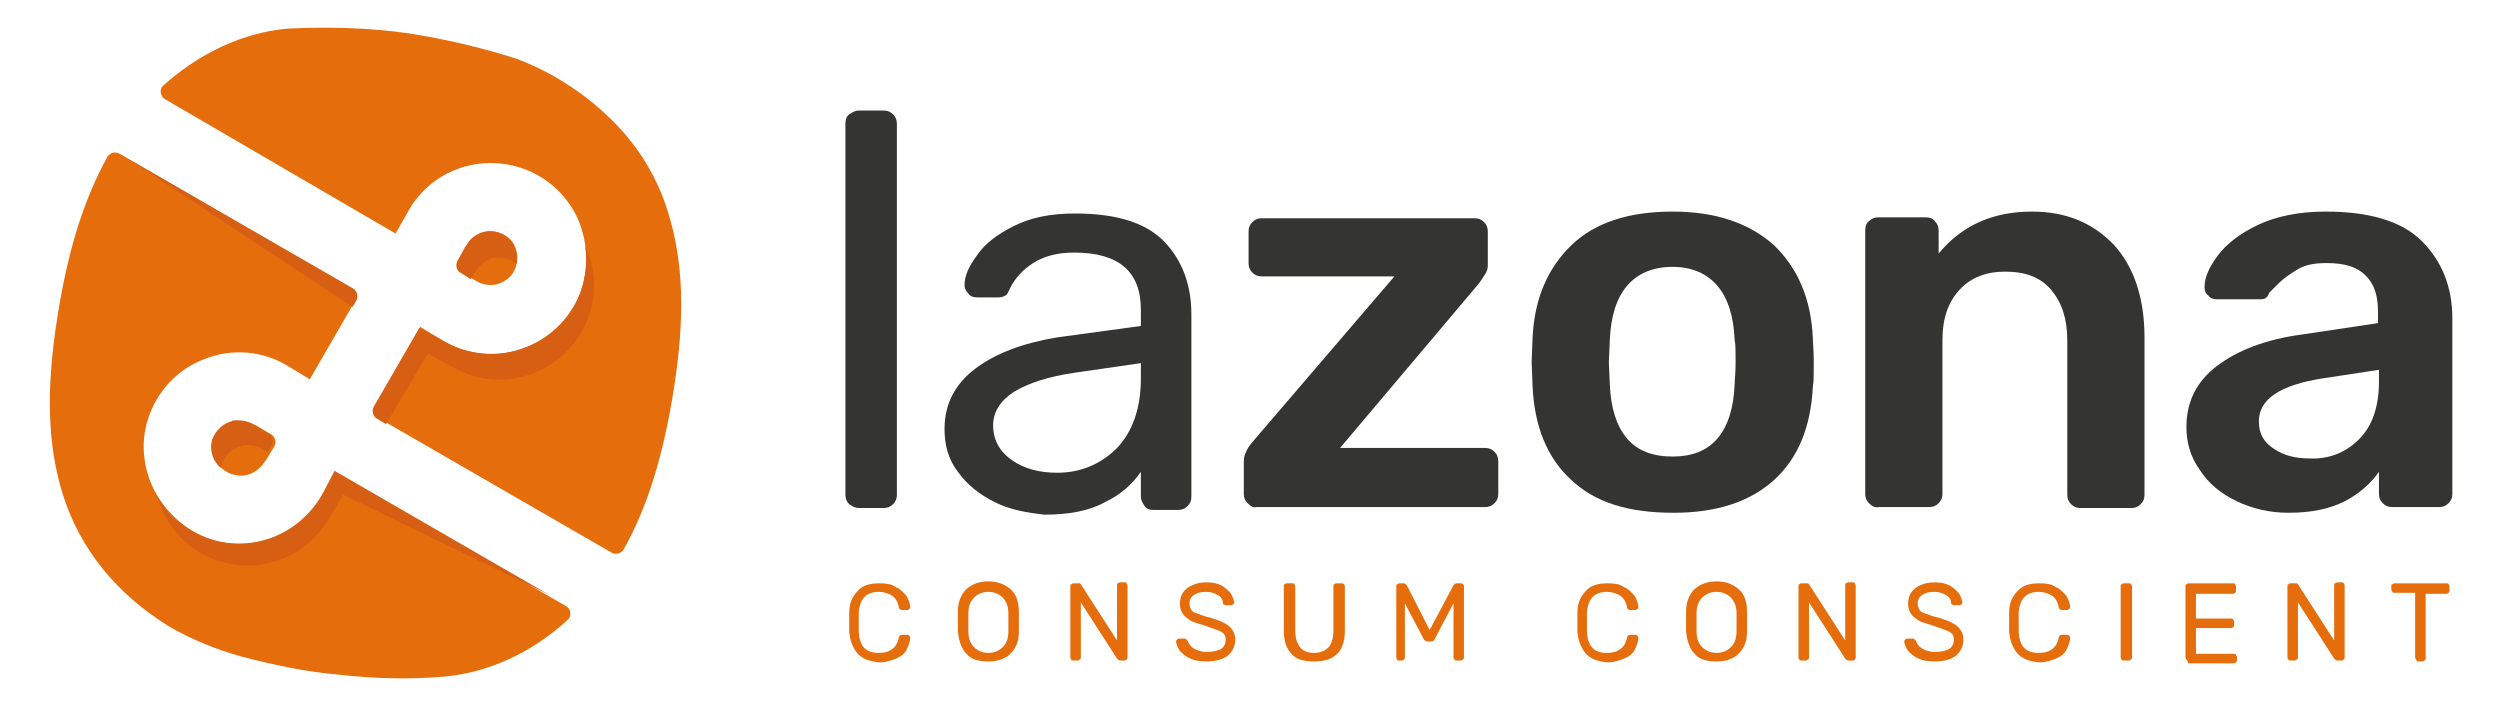
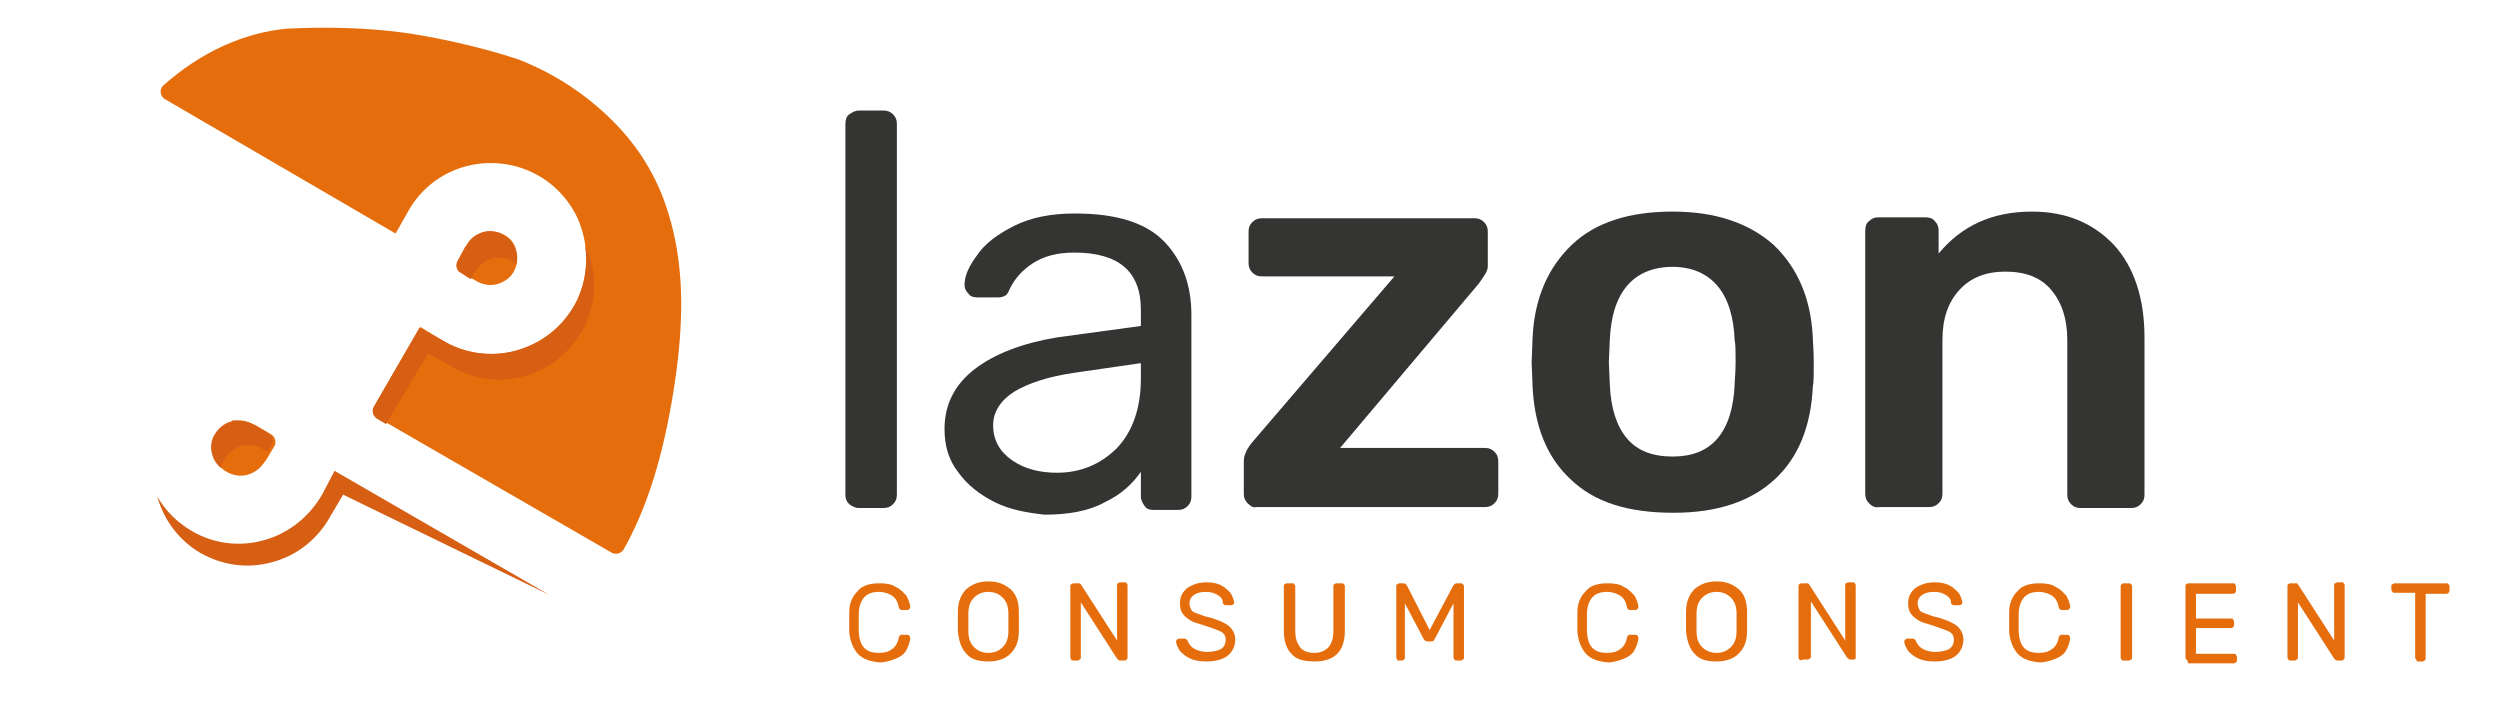
<svg xmlns="http://www.w3.org/2000/svg" id="Capa_1" x="0px" y="0px" width="262.3px" height="74.5px" viewBox="0 0 262.3 74.5" style="enable-background:new 0 0 262.3 74.5;" xml:space="preserve">
  <style type="text/css">	.st0{fill:#343432;}	.st1{fill:#E56D0C;}	.st2{fill:#D65F14;}</style>
  <g>
    <g>
      <g>
        <path class="st0" d="M89.1,52.9c-0.3-0.3-0.4-0.6-0.4-1V13c0-0.4,0.1-0.8,0.4-1c0.3-0.2,0.6-0.4,1-0.4h2.6c0.4,0,0.7,0.1,1,0.4    c0.3,0.3,0.4,0.6,0.4,1v38.9c0,0.4-0.1,0.7-0.4,1c-0.3,0.3-0.6,0.4-1,0.4h-2.6C89.7,53.3,89.4,53.1,89.1,52.9z" />
        <path class="st0" d="M104.4,52.7c-1.6-0.8-2.9-1.8-3.9-3.2c-1-1.3-1.4-2.8-1.4-4.5c0-2.6,1.1-4.7,3.2-6.3c2.1-1.6,5-2.7,8.6-3.3    l8.8-1.2v-1.7c0-4-2.3-6-7-6c-1.8,0-3.2,0.4-4.3,1.1c-1.1,0.7-1.9,1.6-2.4,2.6c-0.2,0.4-0.3,0.7-0.5,0.8    c-0.2,0.1-0.4,0.2-0.7,0.2h-2.3c-0.4,0-0.7-0.1-0.9-0.4c-0.3-0.3-0.4-0.6-0.4-0.9c0-0.9,0.4-1.9,1.3-3.1c0.8-1.2,2.1-2.2,3.9-3.1    c1.8-0.9,3.9-1.3,6.4-1.3c4.4,0,7.5,1,9.4,3c1.9,2,2.8,4.6,2.8,7.6v19.1c0,0.4-0.1,0.7-0.4,1c-0.3,0.3-0.6,0.4-1,0.4H121    c-0.4,0-0.7-0.1-0.9-0.4c-0.2-0.3-0.4-0.6-0.4-1v-2.6c-0.9,1.3-2.1,2.4-3.8,3.2c-1.6,0.9-3.8,1.3-6.3,1.3    C107.8,53.8,106,53.5,104.4,52.7z M117.2,47c1.6-1.7,2.5-4.1,2.5-7.3v-1.6l-6.9,1c-2.8,0.4-4.9,1.1-6.4,2    c-1.4,0.9-2.2,2.1-2.2,3.5c0,1.6,0.7,2.8,2,3.7c1.3,0.9,2.9,1.3,4.7,1.3C113.4,49.6,115.5,48.7,117.2,47z" />
        <path class="st0" d="M130.9,52.8c-0.3-0.3-0.4-0.6-0.4-1v-3.4c0-0.4,0.1-0.7,0.2-0.9c0.1-0.3,0.3-0.6,0.6-1L146.3,29h-13.9    c-0.4,0-0.7-0.1-1-0.4c-0.3-0.3-0.4-0.6-0.4-1v-3.3c0-0.4,0.1-0.7,0.4-1c0.3-0.3,0.6-0.4,1-0.4h22.3c0.4,0,0.7,0.1,1,0.4    c0.3,0.3,0.4,0.6,0.4,1v3.6c0,0.3-0.1,0.6-0.3,0.9c-0.2,0.3-0.4,0.6-0.6,0.9L140.6,47h15.2c0.4,0,0.7,0.1,1,0.4    c0.3,0.3,0.4,0.6,0.4,1.1v3.3c0,0.4-0.1,0.7-0.4,1c-0.3,0.3-0.6,0.4-1,0.4h-24C131.5,53.3,131.2,53.1,130.9,52.8z" />
        <path class="st0" d="M164.8,50.3c-2.5-2.3-3.8-5.6-4-9.7l-0.1-2.6l0.1-2.6c0.2-4.1,1.6-7.3,4.1-9.7c2.5-2.4,6.1-3.5,10.6-3.5    c4.5,0,8,1.2,10.6,3.5c2.5,2.4,3.9,5.6,4.1,9.7c0,0.5,0.1,1.3,0.1,2.6c0,1.3,0,2.1-0.1,2.6c-0.2,4.1-1.5,7.4-4,9.7    c-2.5,2.3-6,3.5-10.6,3.5C170.8,53.8,167.3,52.7,164.8,50.3z M180.2,46c1.1-1.3,1.7-3.2,1.8-5.7c0-0.4,0.1-1.2,0.1-2.3    c0-1.1,0-1.9-0.1-2.3c-0.1-2.5-0.7-4.4-1.8-5.7c-1.1-1.3-2.7-2-4.7-2c-2.1,0-3.7,0.7-4.8,2c-1.1,1.3-1.7,3.2-1.8,5.7l-0.1,2.3    l0.1,2.3c0.1,2.5,0.7,4.4,1.8,5.7c1.1,1.3,2.7,1.9,4.8,1.9C177.5,47.9,179.1,47.3,180.2,46z" />
        <path class="st0" d="M196.1,52.8c-0.3-0.3-0.4-0.6-0.4-1V24.2c0-0.4,0.1-0.8,0.4-1c0.3-0.3,0.6-0.4,1-0.4h4.9    c0.4,0,0.8,0.1,1,0.4c0.3,0.3,0.4,0.6,0.4,1v2.4c2.4-2.9,5.6-4.4,9.8-4.4c3.6,0,6.4,1.2,8.6,3.5c2.1,2.3,3.2,5.6,3.2,9.7v16.5    c0,0.4-0.1,0.7-0.4,1c-0.3,0.3-0.6,0.4-1,0.4h-5.3c-0.4,0-0.7-0.1-1-0.4c-0.3-0.3-0.4-0.6-0.4-1V35.7c0-2.3-0.6-4-1.7-5.3    c-1.1-1.3-2.7-1.9-4.8-1.9c-2,0-3.6,0.6-4.8,1.9c-1.2,1.3-1.8,3-1.8,5.3v16.1c0,0.4-0.1,0.7-0.4,1c-0.3,0.3-0.6,0.4-1,0.4h-5.2    C196.7,53.3,196.4,53.1,196.1,52.8z" />
-         <path class="st0" d="M234.7,52.6c-1.7-0.8-3-1.9-3.9-3.3c-1-1.4-1.4-2.9-1.4-4.5c0-2.7,1.1-4.8,3.2-6.4c2.1-1.6,5.1-2.8,8.9-3.3    l8-1.2v-1.2c0-1.7-0.4-2.9-1.3-3.8c-0.9-0.9-2.2-1.3-4.1-1.3c-1.3,0-2.3,0.2-3.1,0.7c-0.8,0.5-1.4,0.9-1.9,1.4    c-0.5,0.5-0.8,0.8-1,1c-0.2,0.5-0.4,0.7-0.9,0.7h-4.6c-0.4,0-0.7-0.1-0.9-0.4c-0.3-0.2-0.4-0.5-0.4-0.9c0-1,0.5-2.1,1.4-3.3    c0.9-1.2,2.3-2.3,4.2-3.2c1.9-0.9,4.3-1.4,7.1-1.4c4.6,0,8,1,10.1,3.1c2.1,2.1,3.2,4.8,3.2,8.1v18.4c0,0.4-0.1,0.7-0.4,1    c-0.3,0.3-0.6,0.4-1,0.4h-4.9c-0.4,0-0.7-0.1-1-0.4c-0.3-0.3-0.4-0.6-0.4-1v-2.3c-0.9,1.3-2.1,2.3-3.6,3.1    c-1.6,0.8-3.5,1.2-5.9,1.2C238.2,53.8,236.4,53.4,234.7,52.6z M247.5,46.1c1.4-1.4,2.1-3.4,2.1-6.1v-1.2l-5.9,0.9    c-4.5,0.7-6.7,2.2-6.7,4.5c0,1.3,0.5,2.2,1.6,2.9c1,0.7,2.3,1,3.7,1C244.3,48.2,246.1,47.5,247.5,46.1z" />
      </g>
      <g>
        <path class="st1" d="M90,68.6c-0.5-0.6-0.8-1.3-0.9-2.3c0-0.2,0-0.5,0-1c0-0.5,0-0.8,0-1c0-1,0.3-1.7,0.9-2.3    c0.5-0.6,1.3-0.8,2.3-0.8c0.7,0,1.3,0.1,1.7,0.4c0.5,0.2,0.8,0.6,1.1,0.9c0.2,0.4,0.4,0.8,0.4,1.2c0,0.1,0,0.1-0.1,0.2    c0,0-0.1,0.1-0.2,0.1h-0.6c-0.1,0-0.1,0-0.2-0.1c0,0-0.1-0.1-0.1-0.2c-0.1-0.6-0.4-1-0.7-1.2c-0.3-0.2-0.8-0.4-1.4-0.4    c-1.3,0-2,0.7-2.1,2.2c0,0.2,0,0.5,0,1c0,0.4,0,0.8,0,1c0.1,1.5,0.7,2.2,2.1,2.2c0.6,0,1-0.1,1.4-0.4c0.3-0.2,0.6-0.6,0.7-1.2    c0-0.1,0.1-0.2,0.1-0.2c0,0,0.1-0.1,0.2-0.1h0.6c0.1,0,0.1,0,0.2,0.1c0,0,0.1,0.1,0.1,0.2c0,0.4-0.2,0.9-0.4,1.3    c-0.2,0.4-0.6,0.7-1.1,0.9c-0.5,0.2-1.1,0.4-1.7,0.4C91.3,69.4,90.6,69.2,90,68.6z" />
        <path class="st1" d="M101.4,68.6c-0.5-0.5-0.8-1.3-0.9-2.4c0-0.2,0-0.6,0-1c0-0.4,0-0.7,0-1c0-1,0.3-1.8,0.9-2.4    c0.6-0.5,1.3-0.8,2.3-0.8c1,0,1.7,0.3,2.3,0.8c0.6,0.5,0.9,1.3,0.9,2.4c0,0.4,0,0.8,0,1c0,0.2,0,0.5,0,1c0,1.1-0.3,1.8-0.9,2.4    c-0.5,0.5-1.3,0.8-2.3,0.8C102.7,69.4,101.9,69.2,101.4,68.6z M105.2,67.9c0.4-0.4,0.6-0.9,0.6-1.7c0-0.5,0-0.8,0-0.9    c0-0.2,0-0.5,0-0.9c0-0.8-0.2-1.3-0.6-1.7c-0.4-0.4-0.9-0.6-1.5-0.6c-0.6,0-1.1,0.2-1.5,0.6c-0.4,0.4-0.6,0.9-0.6,1.7    c0,0.2,0,0.5,0,0.9c0,0.4,0,0.7,0,0.9c0,0.8,0.2,1.3,0.6,1.7c0.4,0.4,0.9,0.6,1.5,0.6C104.3,68.5,104.8,68.3,105.2,67.9z" />
        <path class="st1" d="M112.4,69.2c0,0-0.1-0.1-0.1-0.2v-7.5c0-0.1,0-0.2,0.1-0.2s0.1-0.1,0.2-0.1h0.5c0.1,0,0.1,0,0.2,0    c0,0,0.1,0.1,0.1,0.1l3.8,5.9v-5.8c0-0.1,0-0.2,0.1-0.2c0,0,0.1-0.1,0.2-0.1h0.5c0.1,0,0.2,0,0.2,0.1c0,0,0.1,0.1,0.1,0.2V69    c0,0.1,0,0.1-0.1,0.2c-0.1,0.1-0.1,0.1-0.2,0.1h-0.5c-0.1,0-0.2-0.1-0.3-0.2l-3.8-5.9v5.8c0,0.1,0,0.1-0.1,0.2    c-0.1,0-0.1,0.1-0.2,0.1h-0.5C112.5,69.3,112.4,69.3,112.4,69.2z" />
        <path class="st1" d="M124.9,69.1c-0.5-0.2-0.8-0.5-1.1-0.8c-0.2-0.3-0.4-0.7-0.4-1c0-0.1,0-0.1,0.1-0.2c0,0,0.1-0.1,0.2-0.1h0.6    c0.1,0,0.2,0.1,0.3,0.2c0.1,0.3,0.3,0.6,0.6,0.8c0.3,0.2,0.8,0.4,1.4,0.4c0.6,0,1.1-0.1,1.5-0.3c0.3-0.2,0.5-0.5,0.5-1    c0-0.3-0.1-0.5-0.2-0.6c-0.2-0.2-0.4-0.3-0.7-0.4c-0.3-0.1-0.8-0.3-1.4-0.5c-0.6-0.2-1.1-0.3-1.4-0.5c-0.3-0.2-0.6-0.4-0.8-0.7    c-0.2-0.3-0.3-0.6-0.3-1.1c0-0.4,0.1-0.8,0.3-1.1c0.2-0.3,0.5-0.6,1-0.8c0.4-0.2,0.9-0.3,1.5-0.3c0.6,0,1.1,0.1,1.5,0.3    c0.4,0.2,0.7,0.5,1,0.8c0.2,0.3,0.3,0.6,0.4,1c0,0.1,0,0.1-0.1,0.2c0,0-0.1,0.1-0.2,0.1h-0.6c-0.1,0-0.1,0-0.2-0.1    c-0.1,0-0.1-0.1-0.1-0.2c0-0.3-0.2-0.6-0.6-0.8c-0.3-0.2-0.7-0.3-1.2-0.3c-0.5,0-0.9,0.1-1.2,0.3c-0.3,0.2-0.5,0.5-0.5,0.9    c0,0.3,0.1,0.5,0.2,0.7s0.4,0.3,0.7,0.4c0.3,0.1,0.7,0.3,1.3,0.4c0.6,0.2,1.2,0.4,1.5,0.6c0.4,0.2,0.6,0.4,0.8,0.7    c0.2,0.3,0.3,0.6,0.3,1c0,0.7-0.3,1.3-0.8,1.7c-0.5,0.4-1.3,0.6-2.2,0.6C125.9,69.4,125.3,69.3,124.9,69.1z" />
        <path class="st1" d="M135.5,68.6c-0.5-0.5-0.8-1.3-0.8-2.4v-4.7c0-0.1,0-0.2,0.1-0.2c0,0,0.1-0.1,0.2-0.1h0.6    c0.1,0,0.2,0,0.2,0.1c0,0,0.1,0.1,0.1,0.2v4.7c0,0.8,0.2,1.3,0.5,1.7c0.3,0.4,0.8,0.6,1.5,0.6c0.6,0,1.1-0.2,1.5-0.6    c0.3-0.4,0.5-0.9,0.5-1.7v-4.7c0-0.1,0-0.2,0.1-0.2c0,0,0.1-0.1,0.2-0.1h0.6c0.1,0,0.1,0,0.2,0.1s0.1,0.1,0.1,0.2v4.7    c0,1.1-0.3,1.9-0.8,2.4s-1.3,0.8-2.3,0.8C136.8,69.4,136,69.2,135.5,68.6z" />
        <path class="st1" d="M146.6,69.2c0,0-0.1-0.1-0.1-0.2v-7.5c0-0.1,0-0.2,0.1-0.2s0.1-0.1,0.2-0.1h0.5c0.1,0,0.2,0.1,0.3,0.2    l2.4,4.7l2.5-4.7c0.1-0.1,0.2-0.2,0.3-0.2h0.5c0.1,0,0.1,0,0.2,0.1c0,0,0.1,0.1,0.1,0.2v7.5c0,0.1,0,0.1-0.1,0.2    c0,0-0.1,0.1-0.2,0.1h-0.5c-0.1,0-0.1,0-0.2-0.1c0,0-0.1-0.1-0.1-0.2v-5.7l-2,3.8c-0.1,0.2-0.2,0.2-0.4,0.2h-0.3    c-0.2,0-0.3-0.1-0.4-0.2l-2-3.8v5.7c0,0.1,0,0.1-0.1,0.2c0,0-0.1,0.1-0.2,0.1h-0.5C146.7,69.3,146.6,69.3,146.6,69.2z" />
        <path class="st1" d="M166.4,68.6c-0.5-0.6-0.8-1.3-0.9-2.3c0-0.2,0-0.5,0-1c0-0.5,0-0.8,0-1c0-1,0.3-1.7,0.9-2.3    c0.5-0.6,1.3-0.8,2.3-0.8c0.7,0,1.3,0.1,1.7,0.4c0.5,0.2,0.8,0.6,1.1,0.9c0.2,0.4,0.4,0.8,0.4,1.2c0,0.1,0,0.1-0.1,0.2    c0,0-0.1,0.1-0.2,0.1h-0.6c-0.1,0-0.1,0-0.2-0.1c0,0-0.1-0.1-0.1-0.2c-0.1-0.6-0.4-1-0.7-1.2c-0.3-0.2-0.8-0.4-1.4-0.4    c-1.3,0-2,0.7-2.1,2.2c0,0.2,0,0.5,0,1c0,0.4,0,0.8,0,1c0.1,1.5,0.7,2.2,2.1,2.2c0.6,0,1-0.1,1.4-0.4c0.3-0.2,0.6-0.6,0.7-1.2    c0-0.1,0.1-0.2,0.1-0.2c0,0,0.1-0.1,0.2-0.1h0.6c0.1,0,0.1,0,0.2,0.1c0,0,0.1,0.1,0.1,0.2c0,0.4-0.2,0.9-0.4,1.3    c-0.2,0.4-0.6,0.7-1.1,0.9c-0.5,0.2-1.1,0.4-1.7,0.4C167.7,69.4,167,69.2,166.4,68.6z" />
        <path class="st1" d="M177.8,68.6c-0.5-0.5-0.8-1.3-0.9-2.4c0-0.2,0-0.6,0-1c0-0.4,0-0.7,0-1c0-1,0.3-1.8,0.9-2.4    c0.6-0.5,1.3-0.8,2.3-0.8s1.7,0.3,2.3,0.8c0.6,0.5,0.9,1.3,0.9,2.4c0,0.4,0,0.8,0,1c0,0.2,0,0.5,0,1c0,1.1-0.3,1.8-0.9,2.4    c-0.5,0.5-1.3,0.8-2.3,0.8C179.1,69.4,178.3,69.2,177.8,68.6z M181.6,67.9c0.4-0.4,0.6-0.9,0.6-1.7c0-0.5,0-0.8,0-0.9    c0-0.2,0-0.5,0-0.9c0-0.8-0.2-1.3-0.6-1.7c-0.4-0.4-0.9-0.6-1.5-0.6s-1.1,0.2-1.5,0.6c-0.4,0.4-0.6,0.9-0.6,1.7    c0,0.2,0,0.5,0,0.9c0,0.4,0,0.7,0,0.9c0,0.8,0.2,1.3,0.6,1.7c0.4,0.4,0.9,0.6,1.5,0.6C180.7,68.5,181.2,68.3,181.6,67.9z" />
-         <path class="st1" d="M188.8,69.2c0,0-0.1-0.1-0.1-0.2v-7.5c0-0.1,0-0.2,0.1-0.2c0,0,0.1-0.1,0.2-0.1h0.5c0.1,0,0.1,0,0.2,0    c0,0,0.1,0.1,0.1,0.1l3.8,5.9v-5.8c0-0.1,0-0.2,0.1-0.2c0,0,0.1-0.1,0.2-0.1h0.5c0.1,0,0.2,0,0.2,0.1c0,0,0.1,0.1,0.1,0.2V69    c0,0.1,0,0.1-0.1,0.2c0,0.1-0.1,0.1-0.2,0.1h-0.5c-0.1,0-0.2-0.1-0.3-0.2l-3.8-5.9v5.8c0,0.1,0,0.1-0.1,0.2    c-0.1,0-0.1,0.1-0.2,0.1h-0.5C188.9,69.3,188.8,69.3,188.8,69.2z" />
+         <path class="st1" d="M188.8,69.2c0,0-0.1-0.1-0.1-0.2v-7.5c0-0.1,0-0.2,0.1-0.2c0,0,0.1-0.1,0.2-0.1h0.5c0.1,0,0.1,0,0.2,0    c0,0,0.1,0.1,0.1,0.1l3.8,5.9v-5.8c0-0.1,0-0.2,0.1-0.2c0,0,0.1-0.1,0.2-0.1h0.5c0.1,0,0.2,0,0.2,0.1c0,0,0.1,0.1,0.1,0.2V69    c0,0.1,0,0.1-0.1,0.2h-0.5c-0.1,0-0.2-0.1-0.3-0.2l-3.8-5.9v5.8c0,0.1,0,0.1-0.1,0.2    c-0.1,0-0.1,0.1-0.2,0.1h-0.5C188.9,69.3,188.8,69.3,188.8,69.2z" />
        <path class="st1" d="M201.3,69.1c-0.5-0.2-0.8-0.5-1.1-0.8c-0.2-0.3-0.4-0.7-0.4-1c0-0.1,0-0.1,0.1-0.2c0,0,0.1-0.1,0.2-0.1h0.6    c0.1,0,0.2,0.1,0.3,0.2c0.1,0.3,0.3,0.6,0.6,0.8c0.3,0.2,0.8,0.4,1.4,0.4c0.6,0,1.1-0.1,1.5-0.3c0.3-0.2,0.5-0.5,0.5-1    c0-0.3-0.1-0.5-0.2-0.6c-0.2-0.2-0.4-0.3-0.7-0.4c-0.3-0.1-0.8-0.3-1.4-0.5c-0.6-0.2-1.1-0.3-1.4-0.5c-0.3-0.2-0.6-0.4-0.8-0.7    c-0.2-0.3-0.3-0.6-0.3-1.1c0-0.4,0.1-0.8,0.3-1.1c0.2-0.3,0.5-0.6,1-0.8c0.4-0.2,0.9-0.3,1.5-0.3c0.6,0,1.1,0.1,1.5,0.3    c0.4,0.2,0.7,0.5,1,0.8c0.2,0.3,0.3,0.6,0.4,1c0,0.1,0,0.1-0.1,0.2c0,0-0.1,0.1-0.2,0.1h-0.6c-0.1,0-0.1,0-0.2-0.1    c-0.1,0-0.1-0.1-0.1-0.2c0-0.3-0.2-0.6-0.6-0.8c-0.3-0.2-0.7-0.3-1.2-0.3c-0.5,0-0.9,0.1-1.2,0.3c-0.3,0.2-0.5,0.5-0.5,0.9    c0,0.3,0.1,0.5,0.2,0.7c0.1,0.2,0.4,0.3,0.7,0.4c0.3,0.1,0.7,0.3,1.3,0.4c0.6,0.2,1.2,0.4,1.5,0.6c0.4,0.2,0.6,0.4,0.8,0.7    c0.2,0.3,0.3,0.6,0.3,1c0,0.7-0.3,1.3-0.8,1.7c-0.5,0.4-1.3,0.6-2.2,0.6C202.3,69.4,201.7,69.3,201.3,69.1z" />
        <path class="st1" d="M211.7,68.6c-0.5-0.6-0.8-1.3-0.9-2.3c0-0.2,0-0.5,0-1c0-0.5,0-0.8,0-1c0-1,0.3-1.7,0.9-2.3    c0.5-0.6,1.3-0.8,2.3-0.8c0.7,0,1.3,0.1,1.7,0.4c0.5,0.2,0.8,0.6,1.1,0.9c0.2,0.4,0.4,0.8,0.4,1.2c0,0.1,0,0.1-0.1,0.2    c0,0-0.1,0.1-0.2,0.1h-0.6c-0.1,0-0.1,0-0.2-0.1c0,0-0.1-0.1-0.1-0.2c-0.1-0.6-0.4-1-0.7-1.2c-0.3-0.2-0.8-0.4-1.4-0.4    c-1.3,0-2,0.7-2.1,2.2c0,0.2,0,0.5,0,1c0,0.4,0,0.8,0,1c0.1,1.5,0.7,2.2,2.1,2.2c0.6,0,1-0.1,1.4-0.4c0.3-0.2,0.6-0.6,0.7-1.2    c0-0.1,0.1-0.2,0.1-0.2c0,0,0.1-0.1,0.2-0.1h0.6c0.1,0,0.1,0,0.2,0.1c0,0,0.1,0.1,0.1,0.2c0,0.4-0.2,0.9-0.4,1.3    c-0.2,0.4-0.6,0.7-1.1,0.9c-0.5,0.2-1.1,0.4-1.7,0.4C213,69.4,212.3,69.2,211.7,68.6z" />
        <path class="st1" d="M222.6,69.2c0,0-0.1-0.1-0.1-0.2v-7.5c0-0.1,0-0.1,0.1-0.2c0,0,0.1-0.1,0.2-0.1h0.6c0.1,0,0.1,0,0.2,0.1    c0,0,0.1,0.1,0.1,0.2v7.5c0,0.1,0,0.1-0.1,0.2c-0.1,0-0.1,0.1-0.2,0.1h-0.6C222.7,69.3,222.6,69.3,222.6,69.2z" />
        <path class="st1" d="M229.4,69.2c0,0-0.1-0.1-0.1-0.2v-7.5c0-0.1,0-0.2,0.1-0.2c0,0,0.1-0.1,0.2-0.1h4.7c0.1,0,0.2,0,0.2,0.1    c0,0,0.1,0.1,0.1,0.2V62c0,0.1,0,0.1-0.1,0.2c0,0-0.1,0.1-0.2,0.1h-3.9v2.6h3.7c0.1,0,0.2,0,0.2,0.1c0,0.1,0.1,0.1,0.1,0.2v0.4    c0,0.1,0,0.1-0.1,0.2c0,0-0.1,0.1-0.2,0.1h-3.7v2.7h4c0.1,0,0.2,0,0.2,0.1s0.1,0.1,0.1,0.2v0.4c0,0.1,0,0.1-0.1,0.2    c-0.1,0-0.1,0.1-0.2,0.1h-4.8C229.5,69.3,229.5,69.3,229.4,69.2z" />
        <path class="st1" d="M240.1,69.2c0,0-0.1-0.1-0.1-0.2v-7.5c0-0.1,0-0.2,0.1-0.2c0,0,0.1-0.1,0.2-0.1h0.5c0.1,0,0.1,0,0.2,0    c0,0,0.1,0.1,0.1,0.1l3.8,5.9v-5.8c0-0.1,0-0.2,0.1-0.2s0.1-0.1,0.2-0.1h0.5c0.1,0,0.2,0,0.2,0.1c0,0,0.1,0.1,0.1,0.2V69    c0,0.1,0,0.1-0.1,0.2c-0.1,0.1-0.1,0.1-0.2,0.1h-0.5c-0.1,0-0.2-0.1-0.3-0.2l-3.8-5.9v5.8c0,0.1,0,0.1-0.1,0.2    c-0.1,0-0.1,0.1-0.2,0.1h-0.5C240.2,69.3,240.1,69.3,240.1,69.2z" />
        <path class="st1" d="M253.5,69.2c0,0-0.1-0.1-0.1-0.2v-6.8h-2.2c-0.1,0-0.1,0-0.2-0.1c0-0.1-0.1-0.1-0.1-0.2v-0.4    c0-0.1,0-0.2,0.1-0.2s0.1-0.1,0.2-0.1h5.5c0.1,0,0.1,0,0.2,0.1c0,0,0.1,0.1,0.1,0.2V62c0,0.1,0,0.1-0.1,0.2c0,0-0.1,0.1-0.2,0.1    h-2.2v6.8c0,0.1,0,0.1-0.1,0.2c-0.1,0-0.1,0.1-0.2,0.1h-0.6C253.6,69.3,253.5,69.3,253.5,69.2z" />
      </g>
    </g>
    <g>
      <path class="st1" d="M51,24.3c-0.9,0.2-1.6,0.7-2,1.5c0,0-0.1,0.1-0.1,0.1l-0.9,1.5c-0.2,0.4-0.1,0.9,0.3,1.1l1.7,1   c0.7,0.4,1.5,0.5,2.2,0.3c0,0,0,0,0,0c0.7-0.2,1.4-0.7,1.7-1.3c0.5-0.9,0.5-2,0-2.9C53.4,24.7,52.2,24.1,51,24.3z" />
      <path class="st1" d="M25.2,44.2c-0.1,0-0.3,0-0.4,0c-0.1,0-0.2,0-0.3,0.1h0c-0.8,0.2-1.5,0.8-1.9,1.6c-0.4,0.8-0.3,1.7,0.1,2.5   c0.5,1,1.7,1.6,2.8,1.5c1-0.1,1.8-0.7,2.3-1.5l0.1-0.1l0.9-1.5c0.2-0.4,0.1-0.9-0.3-1.2l-1.7-1C26.2,44.3,25.7,44.2,25.2,44.2z" />
      <path class="st1" d="M70.7,40.8c1.2-7.6,1-13.4-0.6-18.5c-1.1-3.6-3-6.8-5.8-9.6c-3.6-3.6-7.4-5.5-10-6.5   c-3.7-1.2-7.6-2.1-11.4-2.7c-4.2-0.6-8.5-0.7-12.7-0.5c-4.6,0.4-9.2,2.5-13.1,6c-0.4,0.4-0.3,1.1,0.2,1.4l24.2,14.1l1.2-2.1   c2.2-4.2,7-6.2,11.6-4.9c2.8,0.8,5.1,2.8,6.3,5.4c1.2,2.7,1.2,5.8,0,8.5c-1.3,2.7-3.6,4.6-6.5,5.4c-2.6,0.7-5.4,0.3-7.7-1.1   l-2.3-1.4l-4.8,8.3c-0.2,0.4-0.1,0.9,0.3,1.2l24.6,14.2c0.4,0.2,0.9,0.1,1.2-0.3C67.9,53.3,69.6,47.8,70.7,40.8z" />
-       <path class="st1" d="M6,33.4c-1.2,7.6-1,13.4,0.6,18.5c1.8,5.7,5.6,10.4,11.1,13.8c2.2,1.3,4.8,2.4,7.7,3.2   c3.4,0.9,6.8,1.6,10.3,1.9c3.6,0.4,7.2,0.5,10.8,0.2c4.7-0.4,9.3-2.5,13.1-6c0.4-0.4,0.3-1.1-0.2-1.4l-24.3-14L34,51.7   c-1.3,2.4-3.6,4.3-6.3,5c-2.9,0.8-6,0.2-8.4-1.6c-2.4-1.8-4-4.5-4.2-7.6c-0.3-4.2,2.3-8.3,6.3-9.8c2.9-1.2,6.2-0.9,8.8,0.7   l2.3,1.4l4.8-8.3c0.2-0.4,0.1-0.9-0.3-1.2L12.5,16.1c-0.4-0.2-0.9-0.1-1.2,0.3C8.8,20.9,7.1,26.3,6,33.4z" />
    </g>
    <g>
      <path class="st2" d="M48.3,28.6l1.1,0.7l0.3-0.6c0,0,0.1-0.1,0.1-0.1c0.4-0.7,1-1.2,1.8-1.5c0.9-0.2,1.9,0,2.6,0.6   c0.1-0.7,0-1.4-0.3-2c-0.6-1-1.8-1.6-3-1.4c-0.9,0.2-1.6,0.7-2,1.5c0,0-0.1,0.1-0.1,0.1L48,27.4C47.8,27.9,47.9,28.4,48.3,28.6z" />
      <path class="st2" d="M25.3,46.8c0.2-0.1,0.5-0.1,0.7-0.1c0.5,0,1.1,0.1,1.5,0.4l0.6,0.3l0.4-0.7c0.2-0.4,0.1-0.9-0.3-1.2l-1.7-1   c-0.5-0.3-1-0.4-1.5-0.4c-0.1,0-0.3,0-0.4,0c-0.1,0-0.2,0-0.3,0.1h0c-0.8,0.2-1.5,0.8-1.9,1.6c-0.4,0.8-0.3,1.7,0.1,2.5   c0.2,0.3,0.4,0.6,0.7,0.8C23.4,48,24.2,47.1,25.3,46.8z" />
      <path class="st2" d="M47.3,38.4c2.3,1.4,5,1.8,7.6,1.1c5.3-1.4,8.5-6.8,7.1-12.1c-0.2-0.6-0.4-1.1-0.6-1.6c0.3,1.9,0,3.9-0.8,5.6   c-1.3,2.7-3.6,4.6-6.5,5.4c-2.6,0.7-5.4,0.3-7.7-1.1L44,34.4l-4.8,8.3c-0.2,0.4-0.1,0.9,0.3,1.2l1,0.6l4.4-7.4L47.3,38.4z" />
      <path class="st2" d="M33.9,51.7c-1.3,2.4-3.6,4.3-6.3,5c-2.9,0.8-6,0.2-8.4-1.6c-1.1-0.8-2-1.8-2.7-3c0.7,2.5,2.3,4.6,4.5,5.9   c2.3,1.3,4.9,1.7,7.5,1c2.7-0.7,4.9-2.5,6.2-4.9l1.3-2.2l21.6,10.5l-22.5-13L33.9,51.7z" />
-       <path class="st2" d="M37.4,31.5c0.2-0.4,0.1-0.9-0.3-1.2L13.5,16.7L37,32.2L37.4,31.5z" />
    </g>
  </g>
</svg>